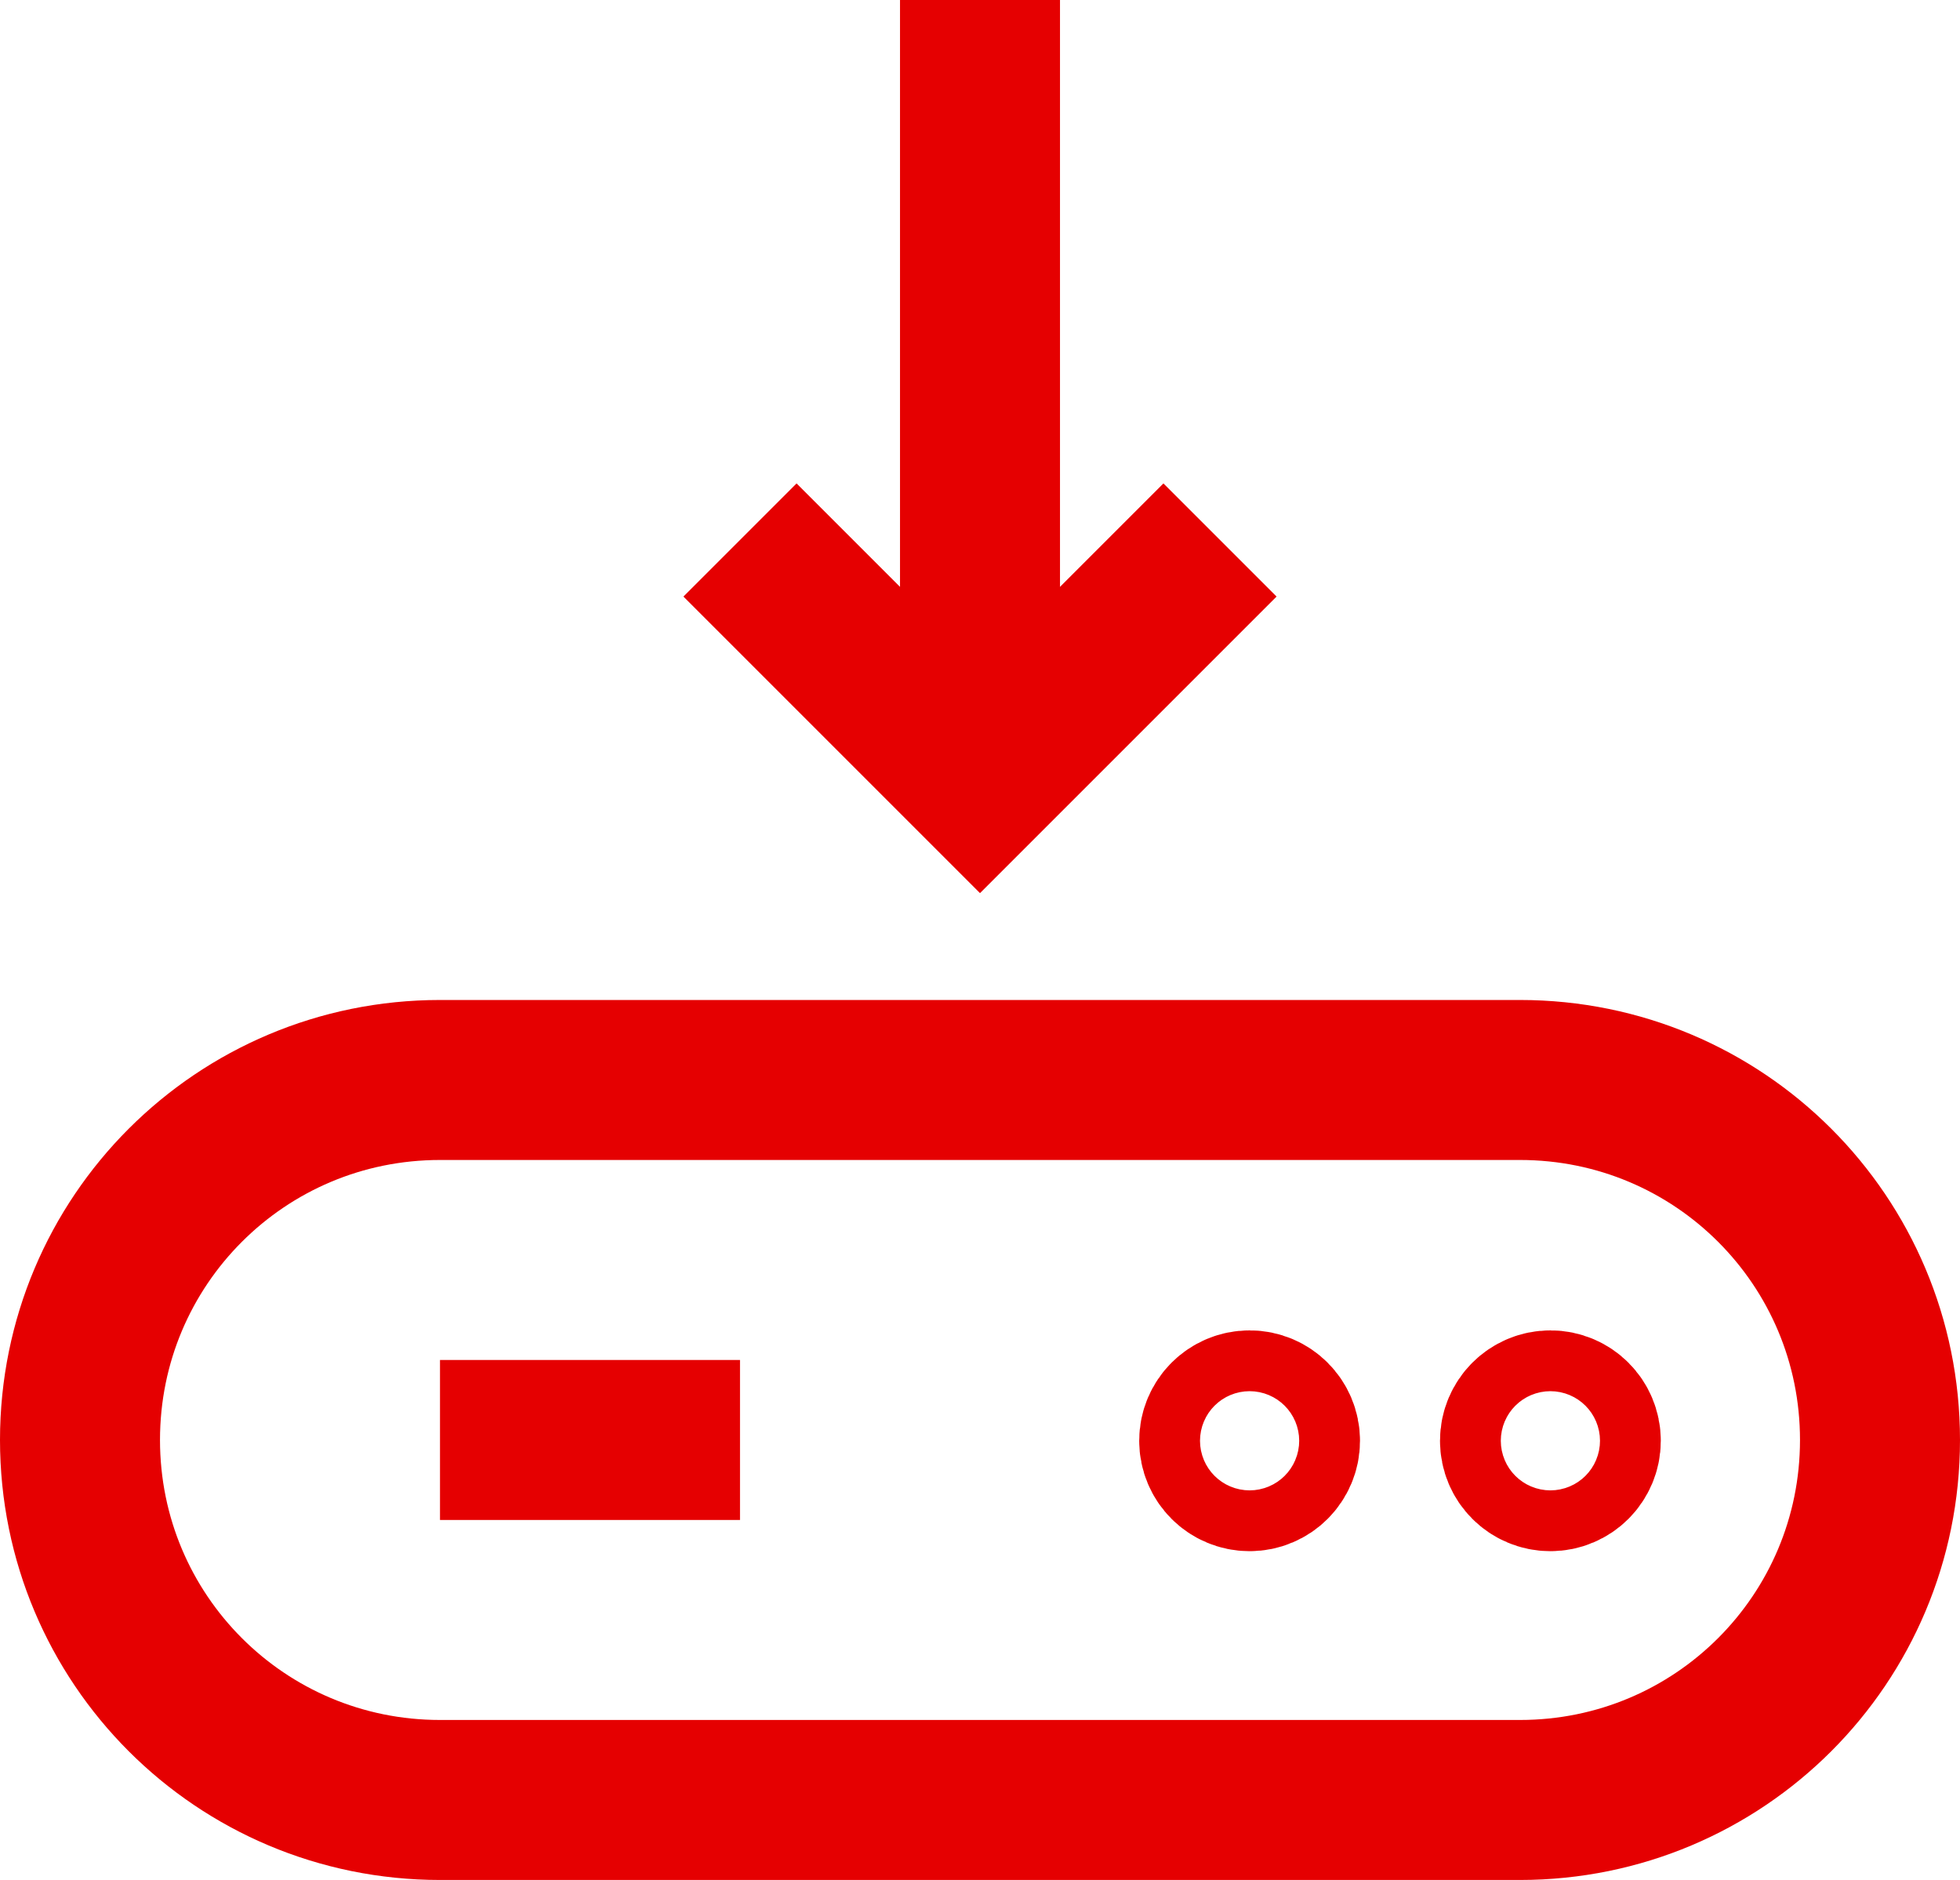
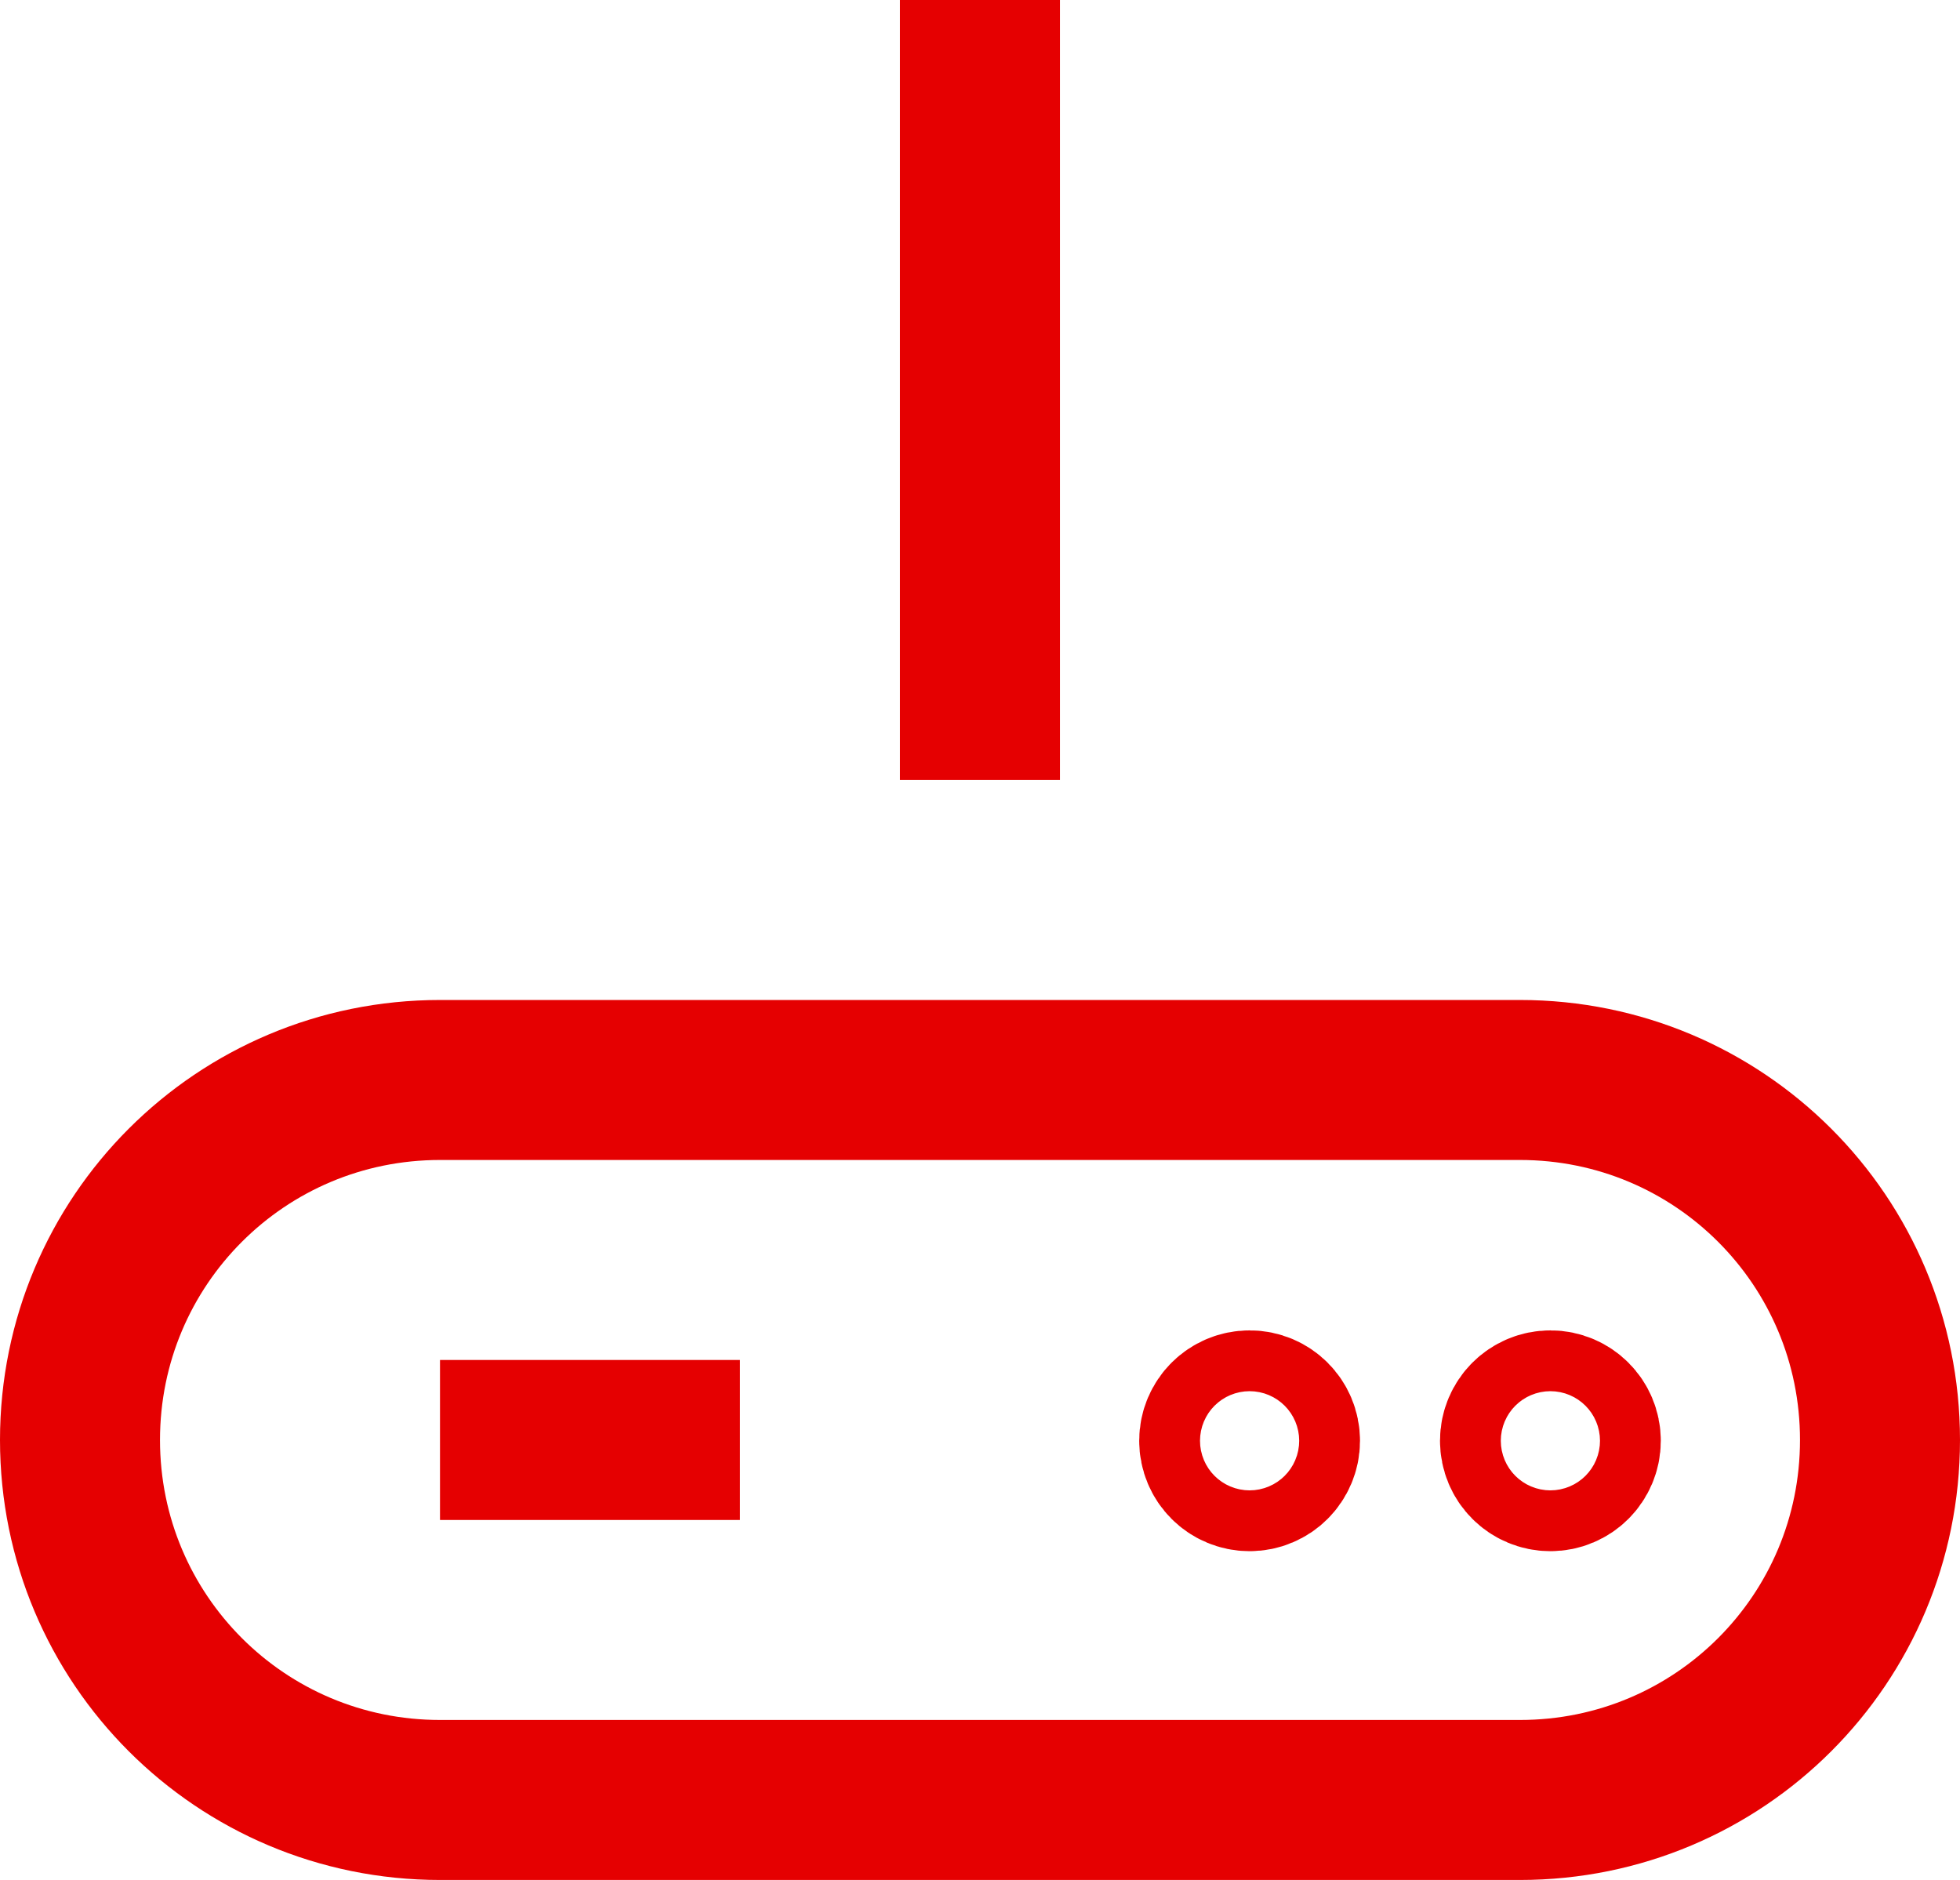
<svg xmlns="http://www.w3.org/2000/svg" id="Layer_2" viewBox="0 0 24.5 23.5">
  <defs>
    <style>.cls-1{fill:none;stroke:#e50001;stroke-miterlimit:10;stroke-width:2px;}</style>
  </defs>
  <g id="small_icons">
    <g id="Group_175">
      <g id="harddrive-download-2">
-         <path id="Shape_1186" class="cls-1" d="m9.25,6.75l3,3,3-3" />
        <path id="Shape_1187" class="cls-1" d="m12.25,9.75V0" />
        <path id="Shape_1188" class="cls-1" d="m9.25,18h-3.75" />
        <path id="Shape_1189" class="cls-1" d="m19,22.5H5.5c-2.49,0-4.5-2.01-4.5-4.5h0c0-2.49,2.01-4.5,4.5-4.5h13.5c2.49,0,4.5,2.01,4.5,4.5h0c0,2.49-2.01,4.5-4.5,4.5h0Z" />
        <path id="Shape_1190" class="cls-1" d="m15.62,17.63c-.21,0-.38.17-.38.38s.17.38.38.38.38-.17.38-.38-.17-.38-.38-.38h0" />
        <path id="Shape_1191" class="cls-1" d="m19.38,17.63c-.21,0-.38.17-.38.38s.17.38.38.38.38-.17.38-.38-.17-.38-.38-.38h0" />
      </g>
    </g>
  </g>
</svg>